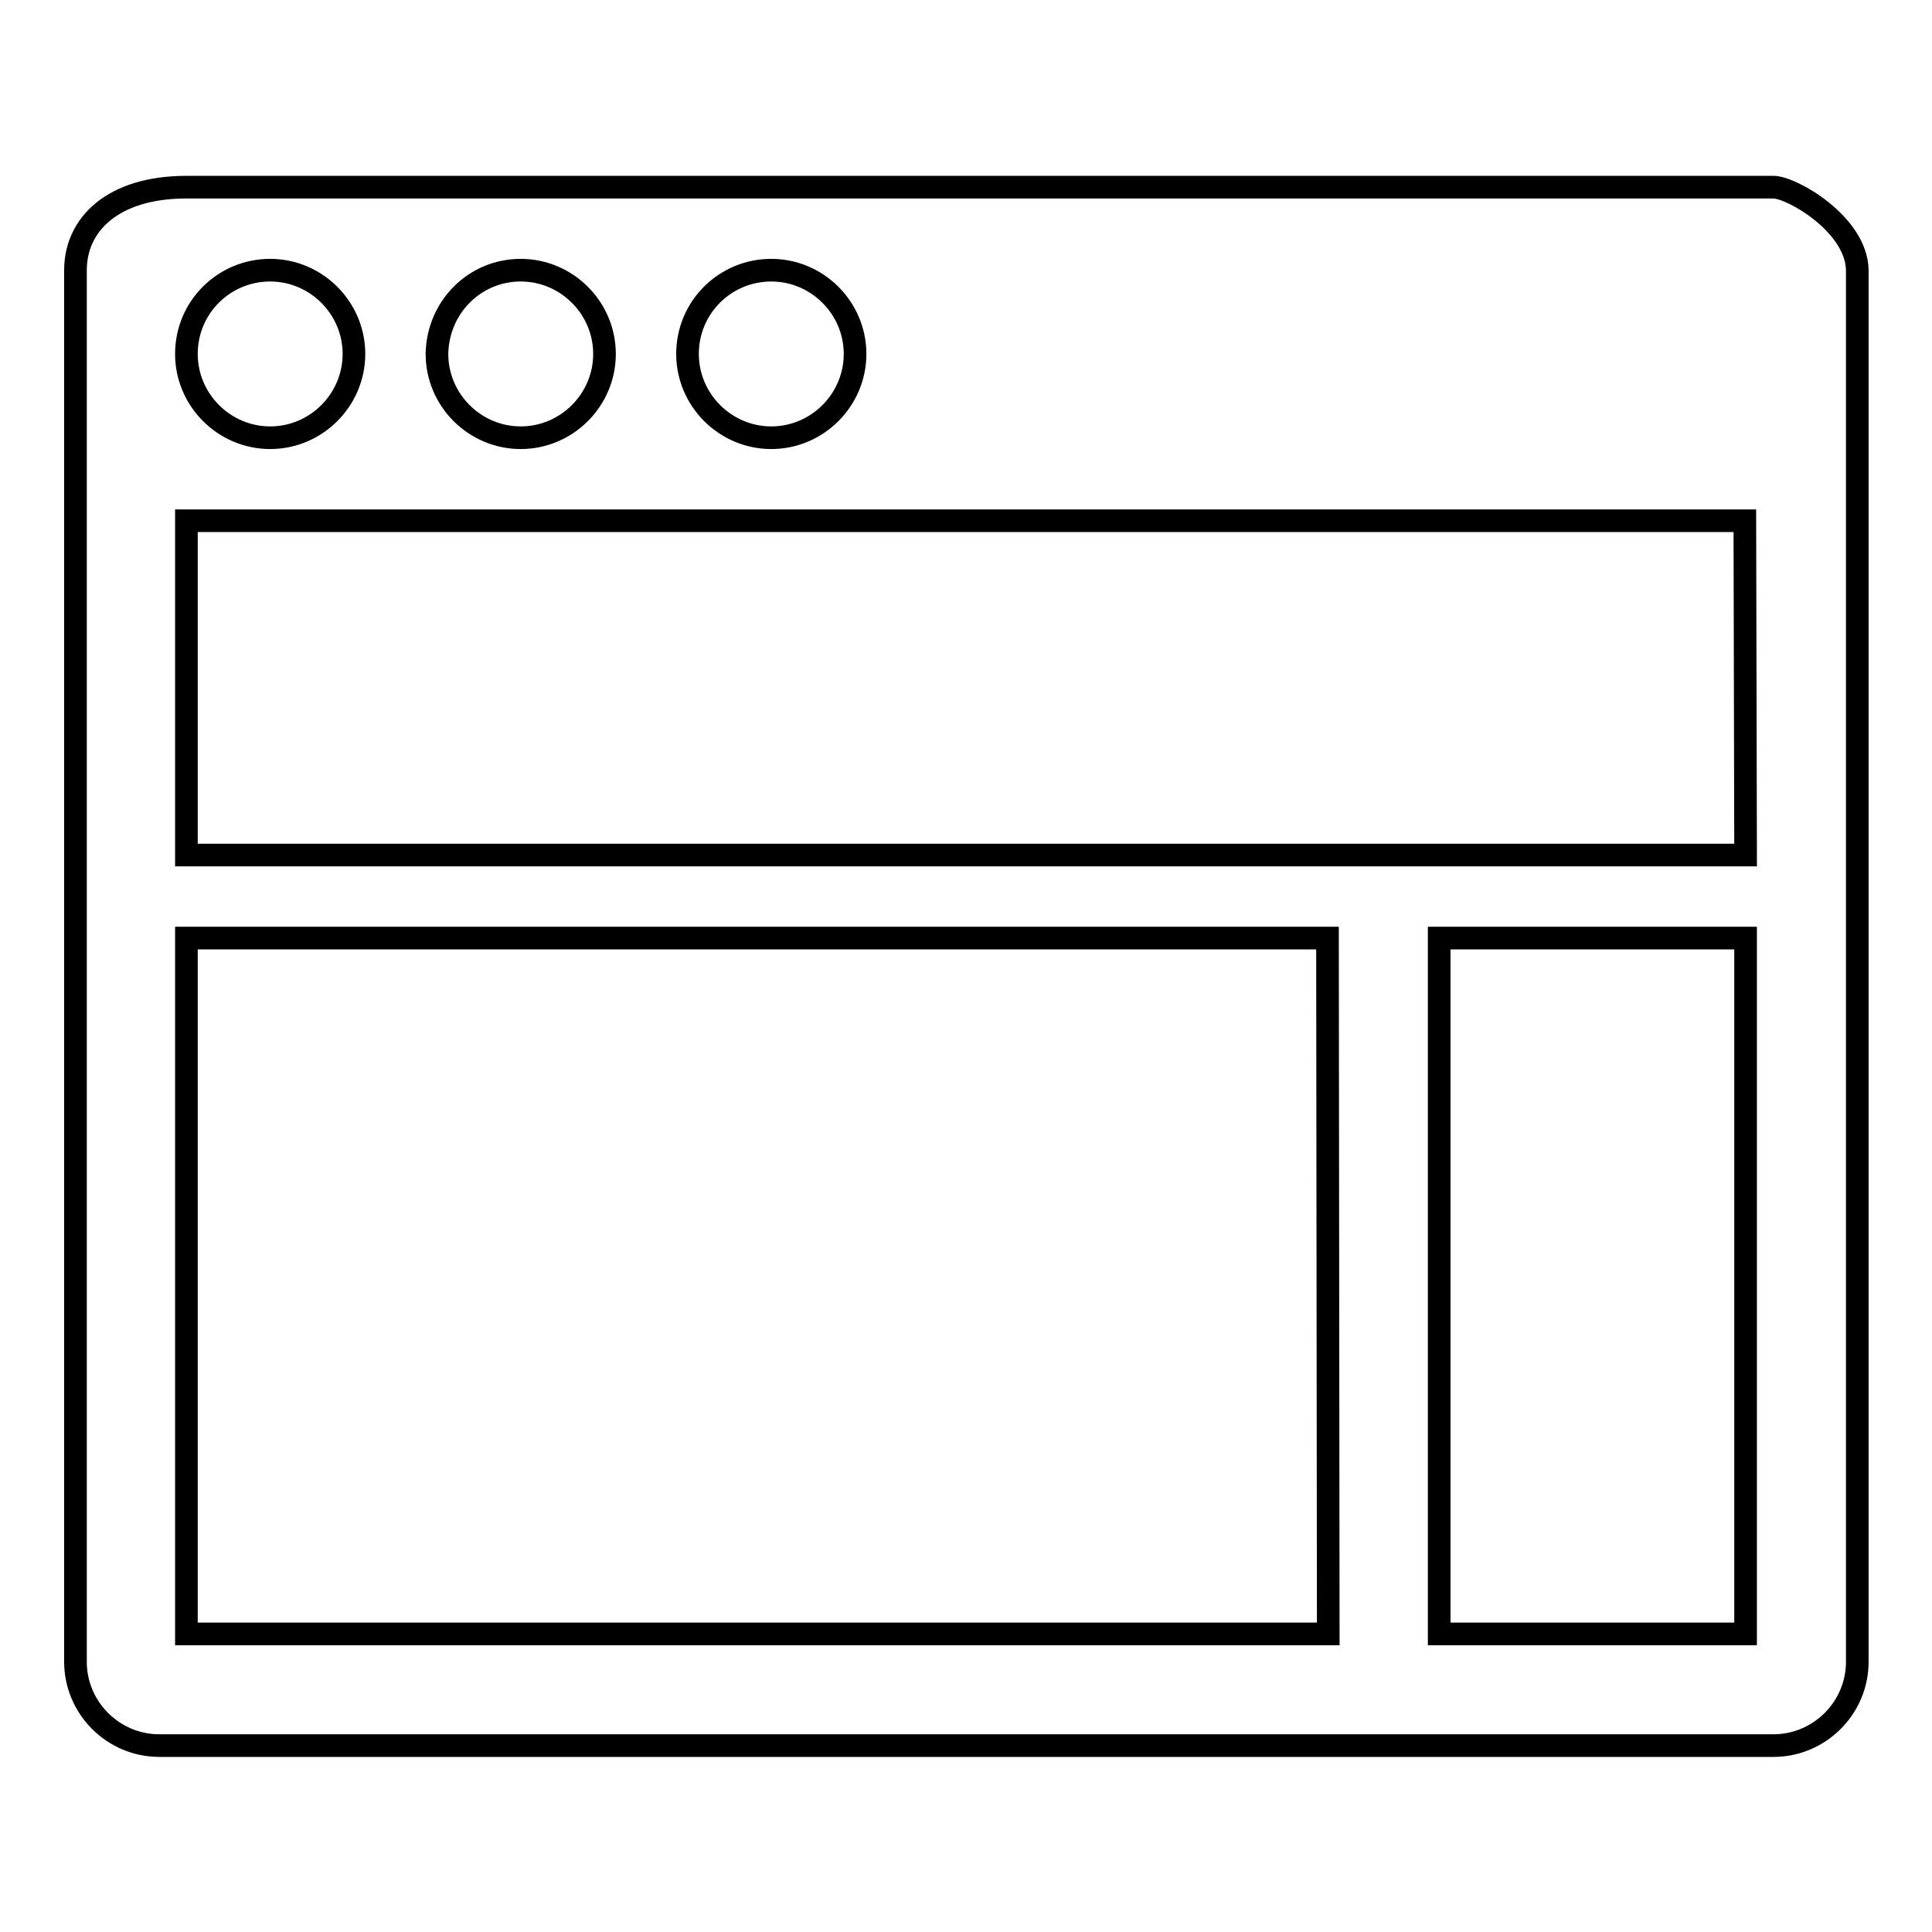
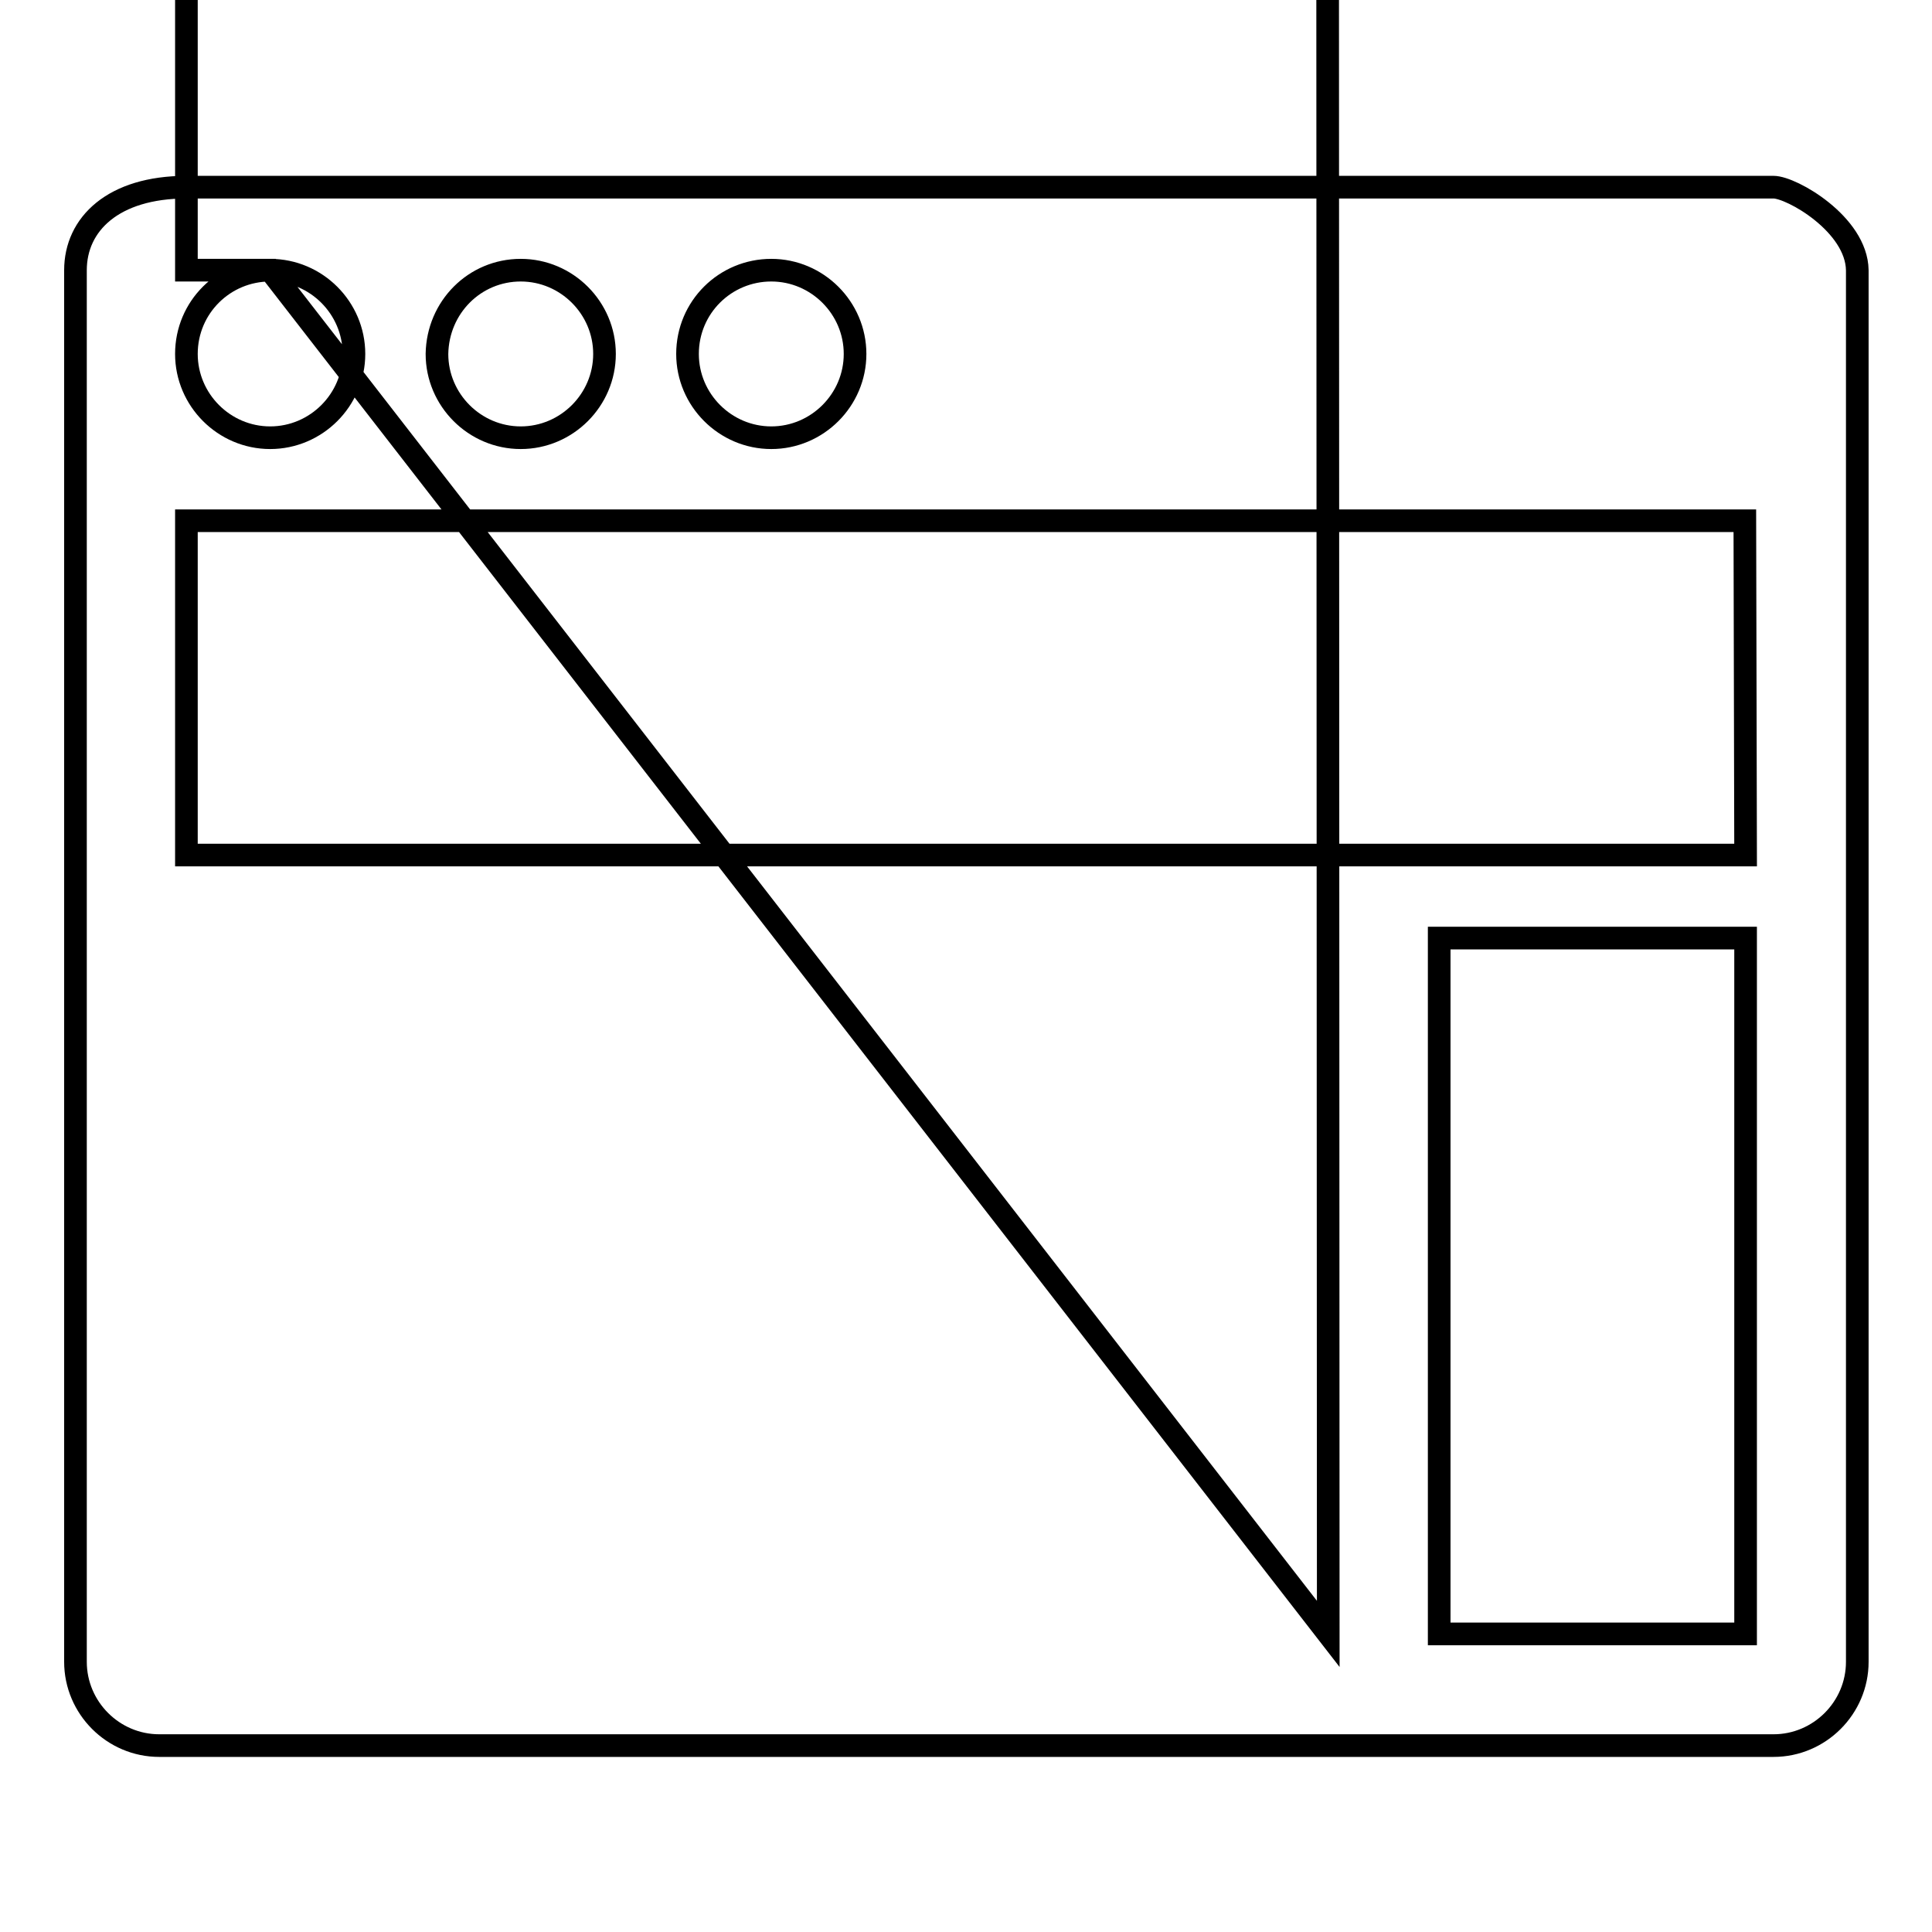
<svg xmlns="http://www.w3.org/2000/svg" version="1.1" x="0px" y="0px" viewBox="0 0 256 256" enable-background="new 0 0 256 256" xml:space="preserve">
  <g>
    <g>
-       <path stroke-width="3" fill-opacity="0" stroke="#000000" d="M235,24.8H24.7C15,24.8,10,29.7,10,35.8v184.4c0,6.1,5,11.1,11.1,11.1h213.9c6.1,0,11.1-5,11.1-11.1V35.8C246,29.7,237.4,24.8,235,24.8z M102.2,35.8c6.1,0,11.1,5,11.1,11.1c0,6.1-5,11.1-11.1,11.1c-6.1,0-11.1-5-11.1-11.1C91.1,40.7,96.1,35.8,102.2,35.8z M69,35.8c6.1,0,11.1,5,11.1,11.1c0,6.1-5,11.1-11.1,11.1c-6.1,0-11.1-5-11.1-11.1C58,40.7,62.9,35.8,69,35.8z M35.8,35.8c6.1,0,11.1,5,11.1,11.1c0,6.1-5,11.1-11.1,11.1c-6.1,0-11.1-5-11.1-11.1C24.7,40.7,29.7,35.8,35.8,35.8z M176,216.5H24.7v-92.2h151.2L176,216.5L176,216.5z M231.3,216.5h-40.6v-92.2h40.6L231.3,216.5L231.3,216.5z M231.3,113.3H24.7V69h206.5L231.3,113.3L231.3,113.3z" />
+       <path stroke-width="3" fill-opacity="0" stroke="#000000" d="M235,24.8H24.7C15,24.8,10,29.7,10,35.8v184.4c0,6.1,5,11.1,11.1,11.1h213.9c6.1,0,11.1-5,11.1-11.1V35.8C246,29.7,237.4,24.8,235,24.8z M102.2,35.8c6.1,0,11.1,5,11.1,11.1c0,6.1-5,11.1-11.1,11.1c-6.1,0-11.1-5-11.1-11.1C91.1,40.7,96.1,35.8,102.2,35.8z M69,35.8c6.1,0,11.1,5,11.1,11.1c0,6.1-5,11.1-11.1,11.1c-6.1,0-11.1-5-11.1-11.1C58,40.7,62.9,35.8,69,35.8z M35.8,35.8c6.1,0,11.1,5,11.1,11.1c0,6.1-5,11.1-11.1,11.1c-6.1,0-11.1-5-11.1-11.1C24.7,40.7,29.7,35.8,35.8,35.8z H24.7v-92.2h151.2L176,216.5L176,216.5z M231.3,216.5h-40.6v-92.2h40.6L231.3,216.5L231.3,216.5z M231.3,113.3H24.7V69h206.5L231.3,113.3L231.3,113.3z" />
    </g>
  </g>
</svg>